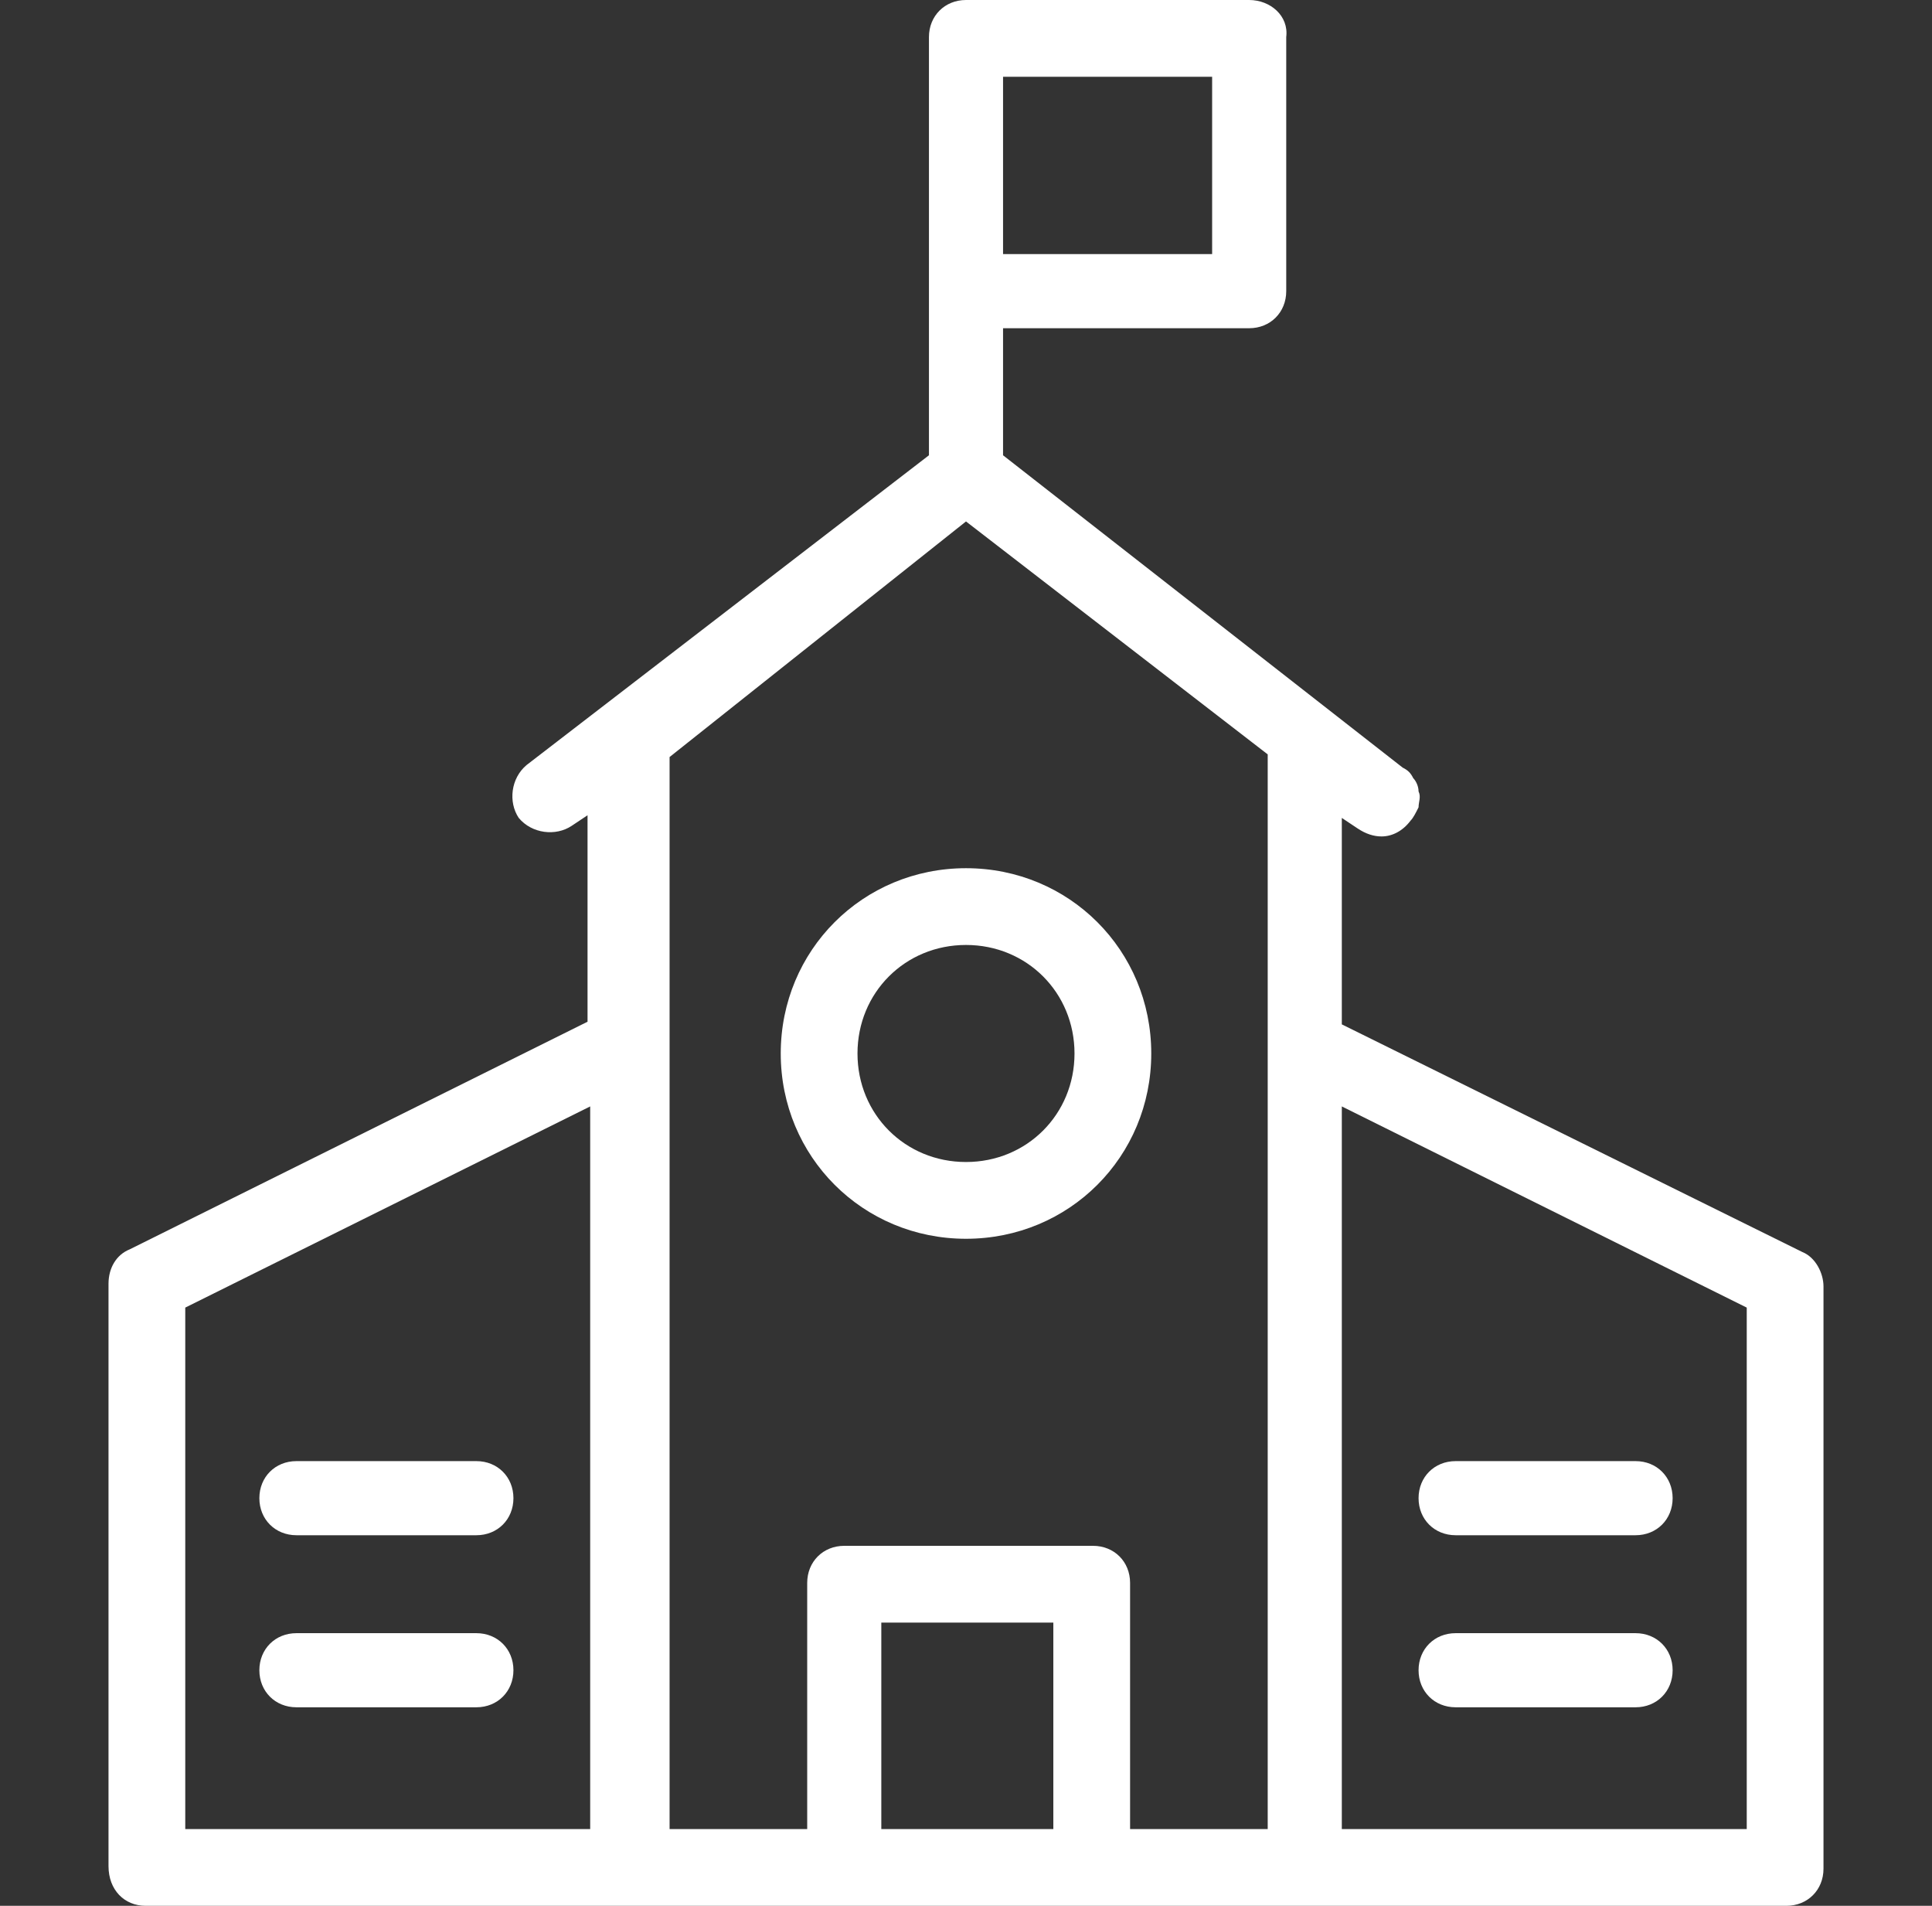
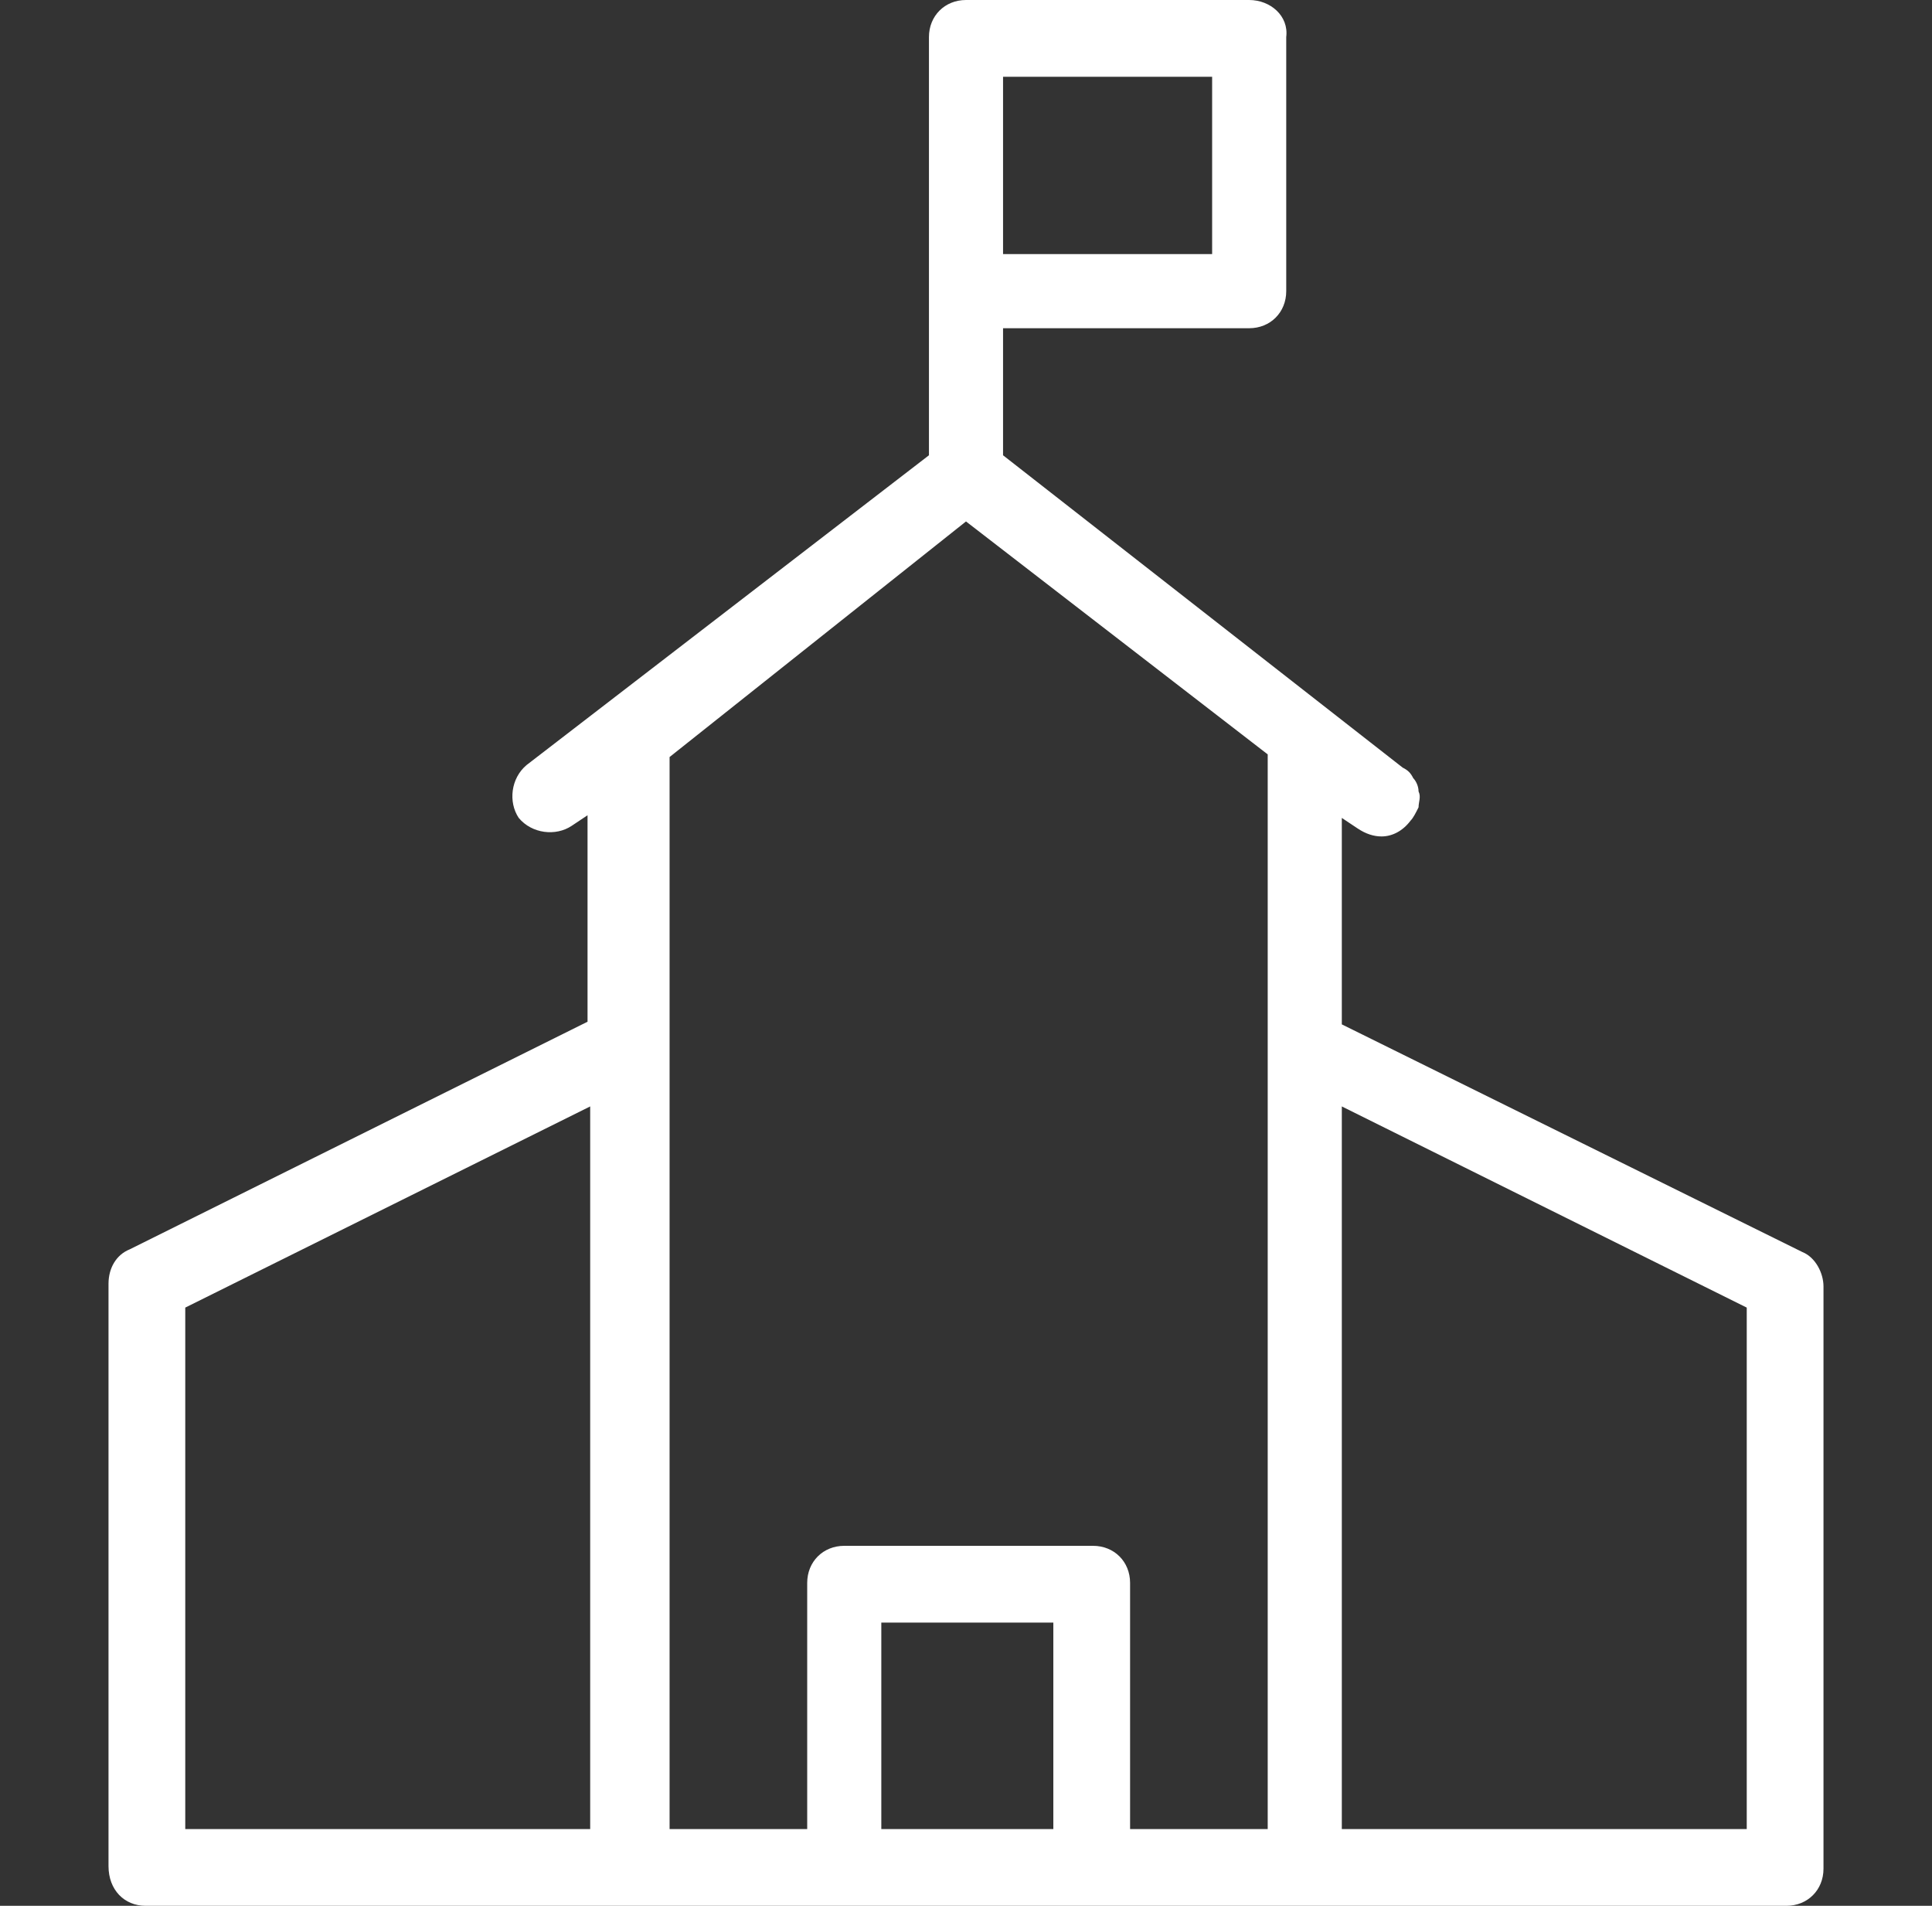
<svg xmlns="http://www.w3.org/2000/svg" version="1.1" id="Layer_1" x="0px" y="0px" viewBox="0 0 73 72" style="enable-background:new 0 0 73 72;" xml:space="preserve">
  <rect x="0" y="0" width="73" height="72" fill="#333333" stroke="none" />
  <style type="text/css">
	.st0{fill:#FFFFFF;}
</style>
  <g id="Frame">
    <g id="Group">
-       <path id="Vector" class="st0" d="M5.5,72h62c0.8,0,1.4-0.6,1.4-1.4v-22c0-0.5-0.3-1.1-0.8-1.3l-17.4-8.6v-7.8l0.6,0.4    c0.3,0.2,0.6,0.3,0.9,0.3c0.4,0,0.8-0.2,1.1-0.6c0.1-0.1,0.2-0.3,0.3-0.5c0-0.2,0.1-0.4,0-0.6c0-0.2-0.1-0.4-0.2-0.5    c-0.1-0.2-0.2-0.3-0.4-0.4L37.9,17.2v-4.8h9.3c0.8,0,1.4-0.6,1.4-1.4V1.4C48.7,0.6,48,0,47.2,0H36.5c-0.8,0-1.4,0.6-1.4,1.4v15.8    L19.9,28.9c-0.6,0.5-0.7,1.4-0.3,2c0.5,0.6,1.4,0.7,2,0.3l0.6-0.4v7.8L4.9,47.2c-0.5,0.2-0.8,0.7-0.8,1.3v22    C4.1,71.4,4.7,72,5.5,72z M33.3,69.1v-7.8h6.5v7.8H33.3z M66,49.4v19.7H50.7V41.8L66,49.4z M45.8,9.6h-7.9V2.9h7.9V9.6z     M36.5,19.7l11.4,8.8v40.6h-5.2v-9.3c0-0.8-0.6-1.4-1.4-1.4h-9.4c-0.8,0-1.4,0.6-1.4,1.4v9.3h-5.2V28.6L36.5,19.7z M7,49.4    l15.3-7.6v27.3H7V49.4z" />
-       <path id="Vector_2" class="st0" d="M36.5,46.8c3.9,0,7-3.1,7-7s-3.1-7-7-7s-7,3.1-7,7S32.6,46.8,36.5,46.8z M36.5,35.7    c2.3,0,4.1,1.8,4.1,4.1s-1.8,4.1-4.1,4.1s-4.1-1.8-4.1-4.1S34.2,35.7,36.5,35.7z M55,58h6.8c0.8,0,1.4-0.6,1.4-1.4    s-0.6-1.4-1.4-1.4H55c-0.8,0-1.4,0.6-1.4,1.4S54.2,58,55,58z M61.8,61.7H55c-0.8,0-1.4,0.6-1.4,1.4s0.6,1.4,1.4,1.4h6.8    c0.8,0,1.4-0.6,1.4-1.4S62.6,61.7,61.8,61.7z M11.2,58H18c0.8,0,1.4-0.6,1.4-1.4s-0.6-1.4-1.4-1.4h-6.8c-0.8,0-1.4,0.6-1.4,1.4    S10.4,58,11.2,58z M18,61.7h-6.8c-0.8,0-1.4,0.6-1.4,1.4s0.6,1.4,1.4,1.4H18c0.8,0,1.4-0.6,1.4-1.4S18.8,61.7,18,61.7z" />
+       <path id="Vector" class="st0" d="M5.5,72h62c0.8,0,1.4-0.6,1.4-1.4v-22c0-0.5-0.3-1.1-0.8-1.3l-17.4-8.6v-7.8l0.6,0.4    c0.3,0.2,0.6,0.3,0.9,0.3c0.4,0,0.8-0.2,1.1-0.6c0.1-0.1,0.2-0.3,0.3-0.5c0-0.2,0.1-0.4,0-0.6c0-0.2-0.1-0.4-0.2-0.5    c-0.1-0.2-0.2-0.3-0.4-0.4L37.9,17.2v-4.8h9.3c0.8,0,1.4-0.6,1.4-1.4V1.4C48.7,0.6,48,0,47.2,0H36.5c-0.8,0-1.4,0.6-1.4,1.4v15.8    L19.9,28.9c-0.6,0.5-0.7,1.4-0.3,2c0.5,0.6,1.4,0.7,2,0.3l0.6-0.4v7.8L4.9,47.2c-0.5,0.2-0.8,0.7-0.8,1.3v22    C4.1,71.4,4.7,72,5.5,72z M33.3,69.1v-7.8h6.5v7.8H33.3z M66,49.4v19.7H50.7V41.8L66,49.4z M45.8,9.6h-7.9V2.9h7.9z     M36.5,19.7l11.4,8.8v40.6h-5.2v-9.3c0-0.8-0.6-1.4-1.4-1.4h-9.4c-0.8,0-1.4,0.6-1.4,1.4v9.3h-5.2V28.6L36.5,19.7z M7,49.4    l15.3-7.6v27.3H7V49.4z" />
    </g>
  </g>
</svg>